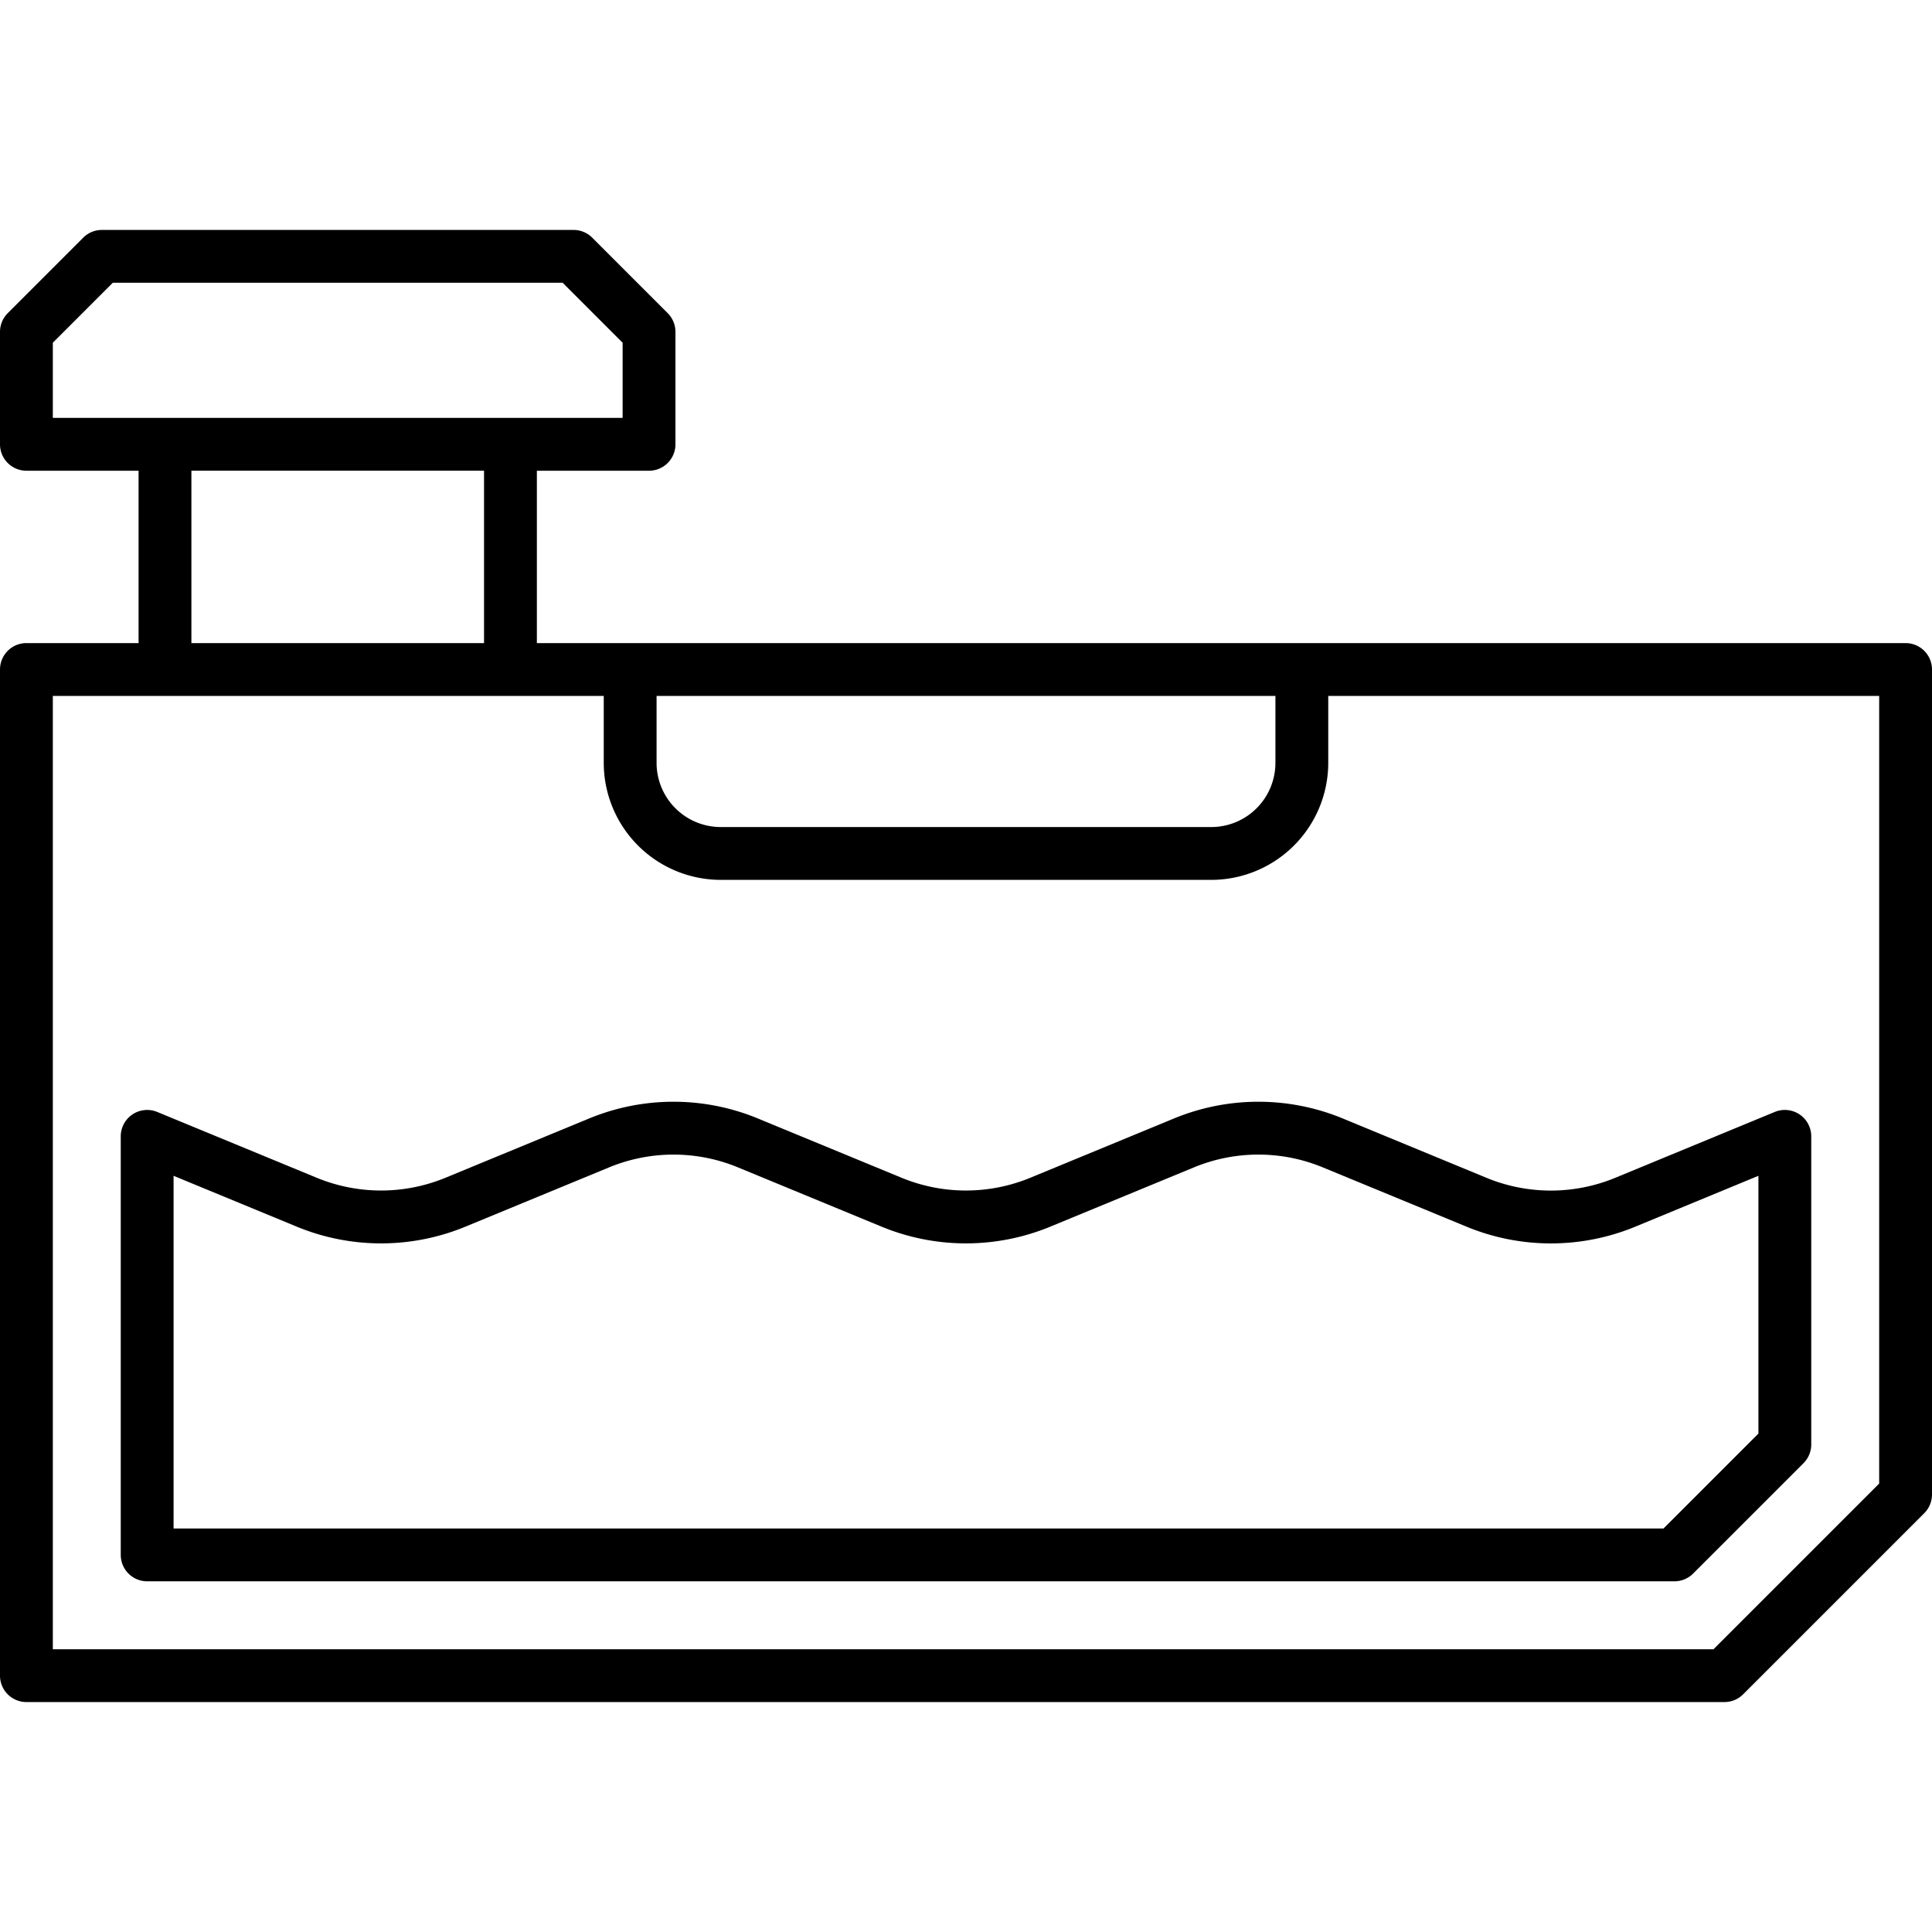
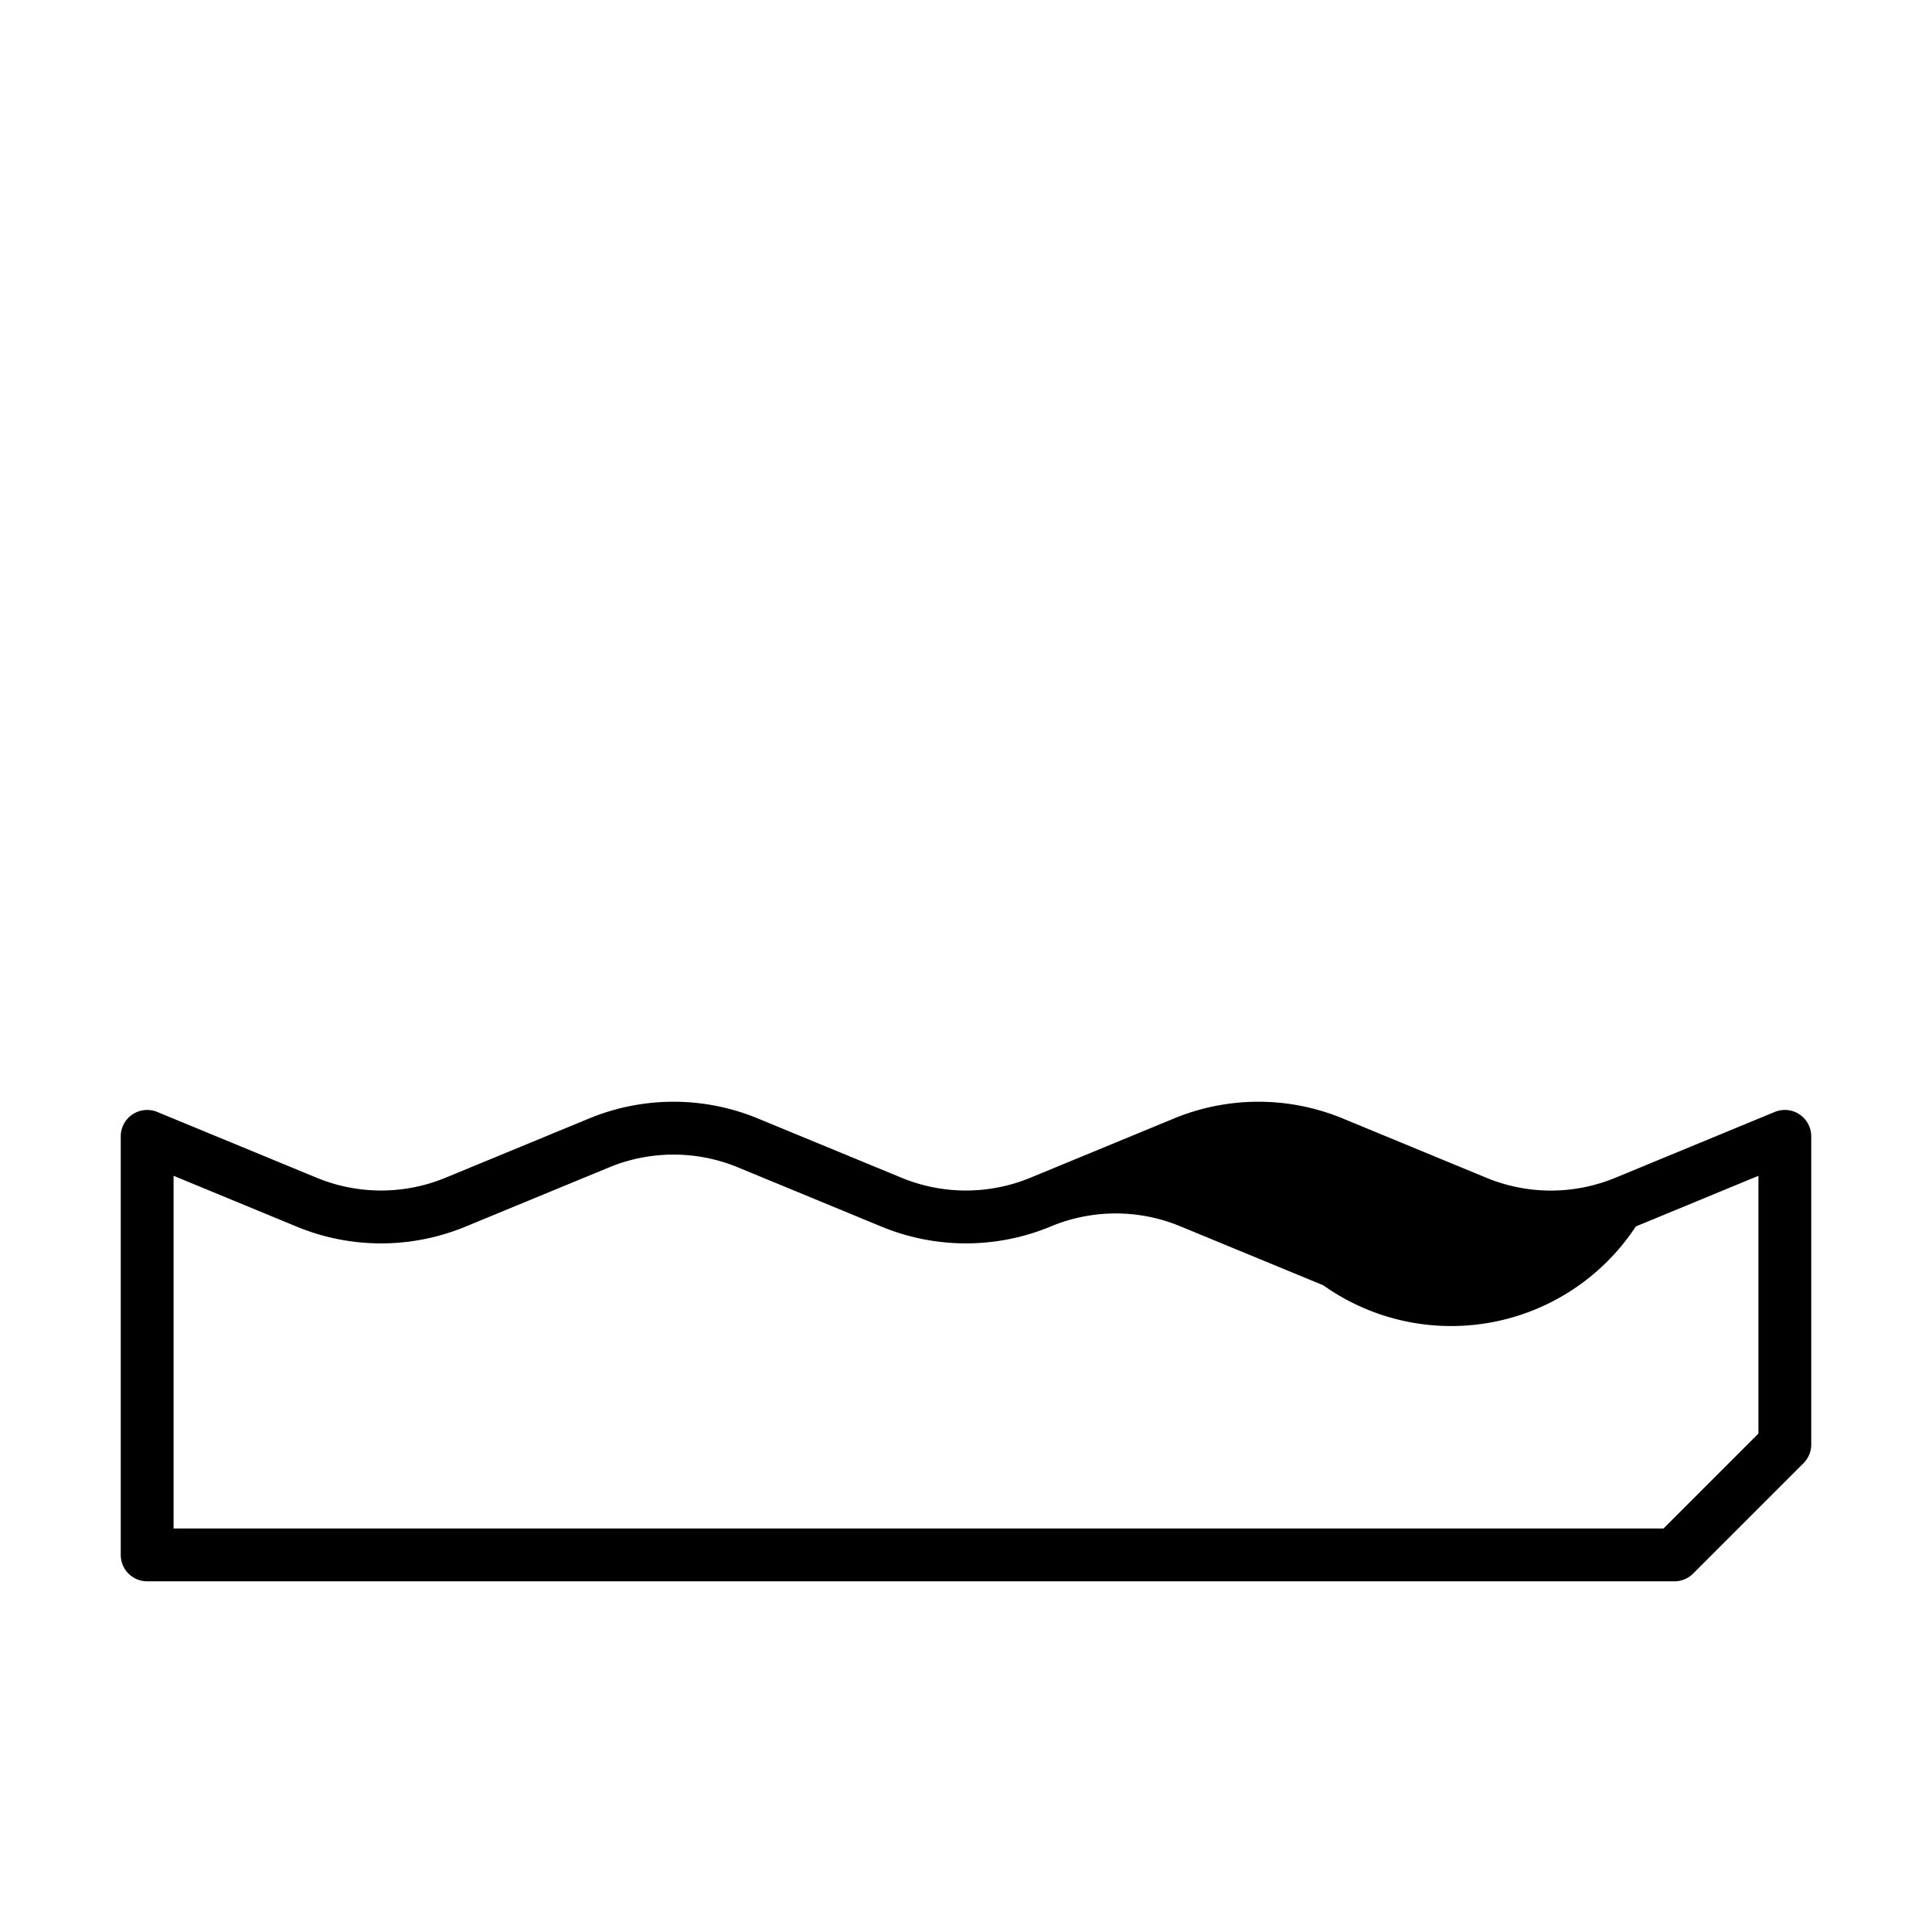
<svg xmlns="http://www.w3.org/2000/svg" width="512" height="512" viewBox="0 0 128 128">
  <g>
-     <path d="M126.25,42.607H35.569V31.186H43a1.749,1.749,0,0,0,1.75-1.75V21.984a1.752,1.752,0,0,0-.513-1.237l-5-5A1.75,1.75,0,0,0,38,15.234H6.75a1.75,1.75,0,0,0-1.237.513l-5,5A1.752,1.752,0,0,0,0,21.984v7.452a1.749,1.749,0,0,0,1.75,1.75H9.181V42.607H1.75A1.75,1.75,0,0,0,0,44.357v66.659a1.75,1.75,0,0,0,1.75,1.75h112.5a1.75,1.75,0,0,0,1.237-.513l12-12A1.752,1.752,0,0,0,128,99.016V44.357A1.75,1.75,0,0,0,126.25,42.607Zm-41.75,3.5v4.437a4.254,4.254,0,0,1-4.25,4.25H47.75a4.254,4.254,0,0,1-4.25-4.25V46.107Zm-81-23.4,3.975-3.975h29.8l3.975,3.975v4.977H3.5Zm9.181,8.477H32.069V42.607H12.681ZM124.5,98.291l-10.975,10.975H3.5V46.107H40v4.437a7.759,7.759,0,0,0,7.75,7.75h32.5A7.759,7.759,0,0,0,88,50.544V46.107h36.5Z" />
-     <path d="M77.741,74.118l-9.451,3.9a11.192,11.192,0,0,1-8.588,0l-9.45-3.9a14.648,14.648,0,0,0-11.259,0l-9.451,3.9a11.19,11.19,0,0,1-8.587,0L10.418,73.67A1.75,1.75,0,0,0,8,75.287v27.729a1.75,1.75,0,0,0,1.75,1.75H110.936a1.752,1.752,0,0,0,1.238-.513l7.313-7.313A1.754,1.754,0,0,0,120,95.7V75.286a1.75,1.75,0,0,0-2.418-1.617l-10.541,4.353a11.187,11.187,0,0,1-8.586,0L89,74.117A14.657,14.657,0,0,0,77.741,74.118Zm30.636,7.138L116.5,77.9V94.978l-6.288,6.288H11.5V77.9l8.119,3.352a14.643,14.643,0,0,0,11.259,0l9.451-3.9a11.181,11.181,0,0,1,8.587,0l9.45,3.9a14.65,14.65,0,0,0,11.26,0l9.451-3.9a11.176,11.176,0,0,1,8.587,0l9.455,3.9A14.641,14.641,0,0,0,108.377,81.256Z" />
+     <path d="M77.741,74.118l-9.451,3.9a11.192,11.192,0,0,1-8.588,0l-9.45-3.9a14.648,14.648,0,0,0-11.259,0l-9.451,3.9a11.19,11.19,0,0,1-8.587,0L10.418,73.67A1.75,1.75,0,0,0,8,75.287v27.729a1.75,1.75,0,0,0,1.75,1.75H110.936a1.752,1.752,0,0,0,1.238-.513l7.313-7.313A1.754,1.754,0,0,0,120,95.7V75.286a1.75,1.75,0,0,0-2.418-1.617l-10.541,4.353a11.187,11.187,0,0,1-8.586,0L89,74.117A14.657,14.657,0,0,0,77.741,74.118Zm30.636,7.138L116.5,77.9V94.978l-6.288,6.288H11.5V77.9l8.119,3.352a14.643,14.643,0,0,0,11.259,0l9.451-3.9a11.181,11.181,0,0,1,8.587,0l9.45,3.9a14.65,14.65,0,0,0,11.26,0a11.176,11.176,0,0,1,8.587,0l9.455,3.9A14.641,14.641,0,0,0,108.377,81.256Z" />
  </g>
</svg>